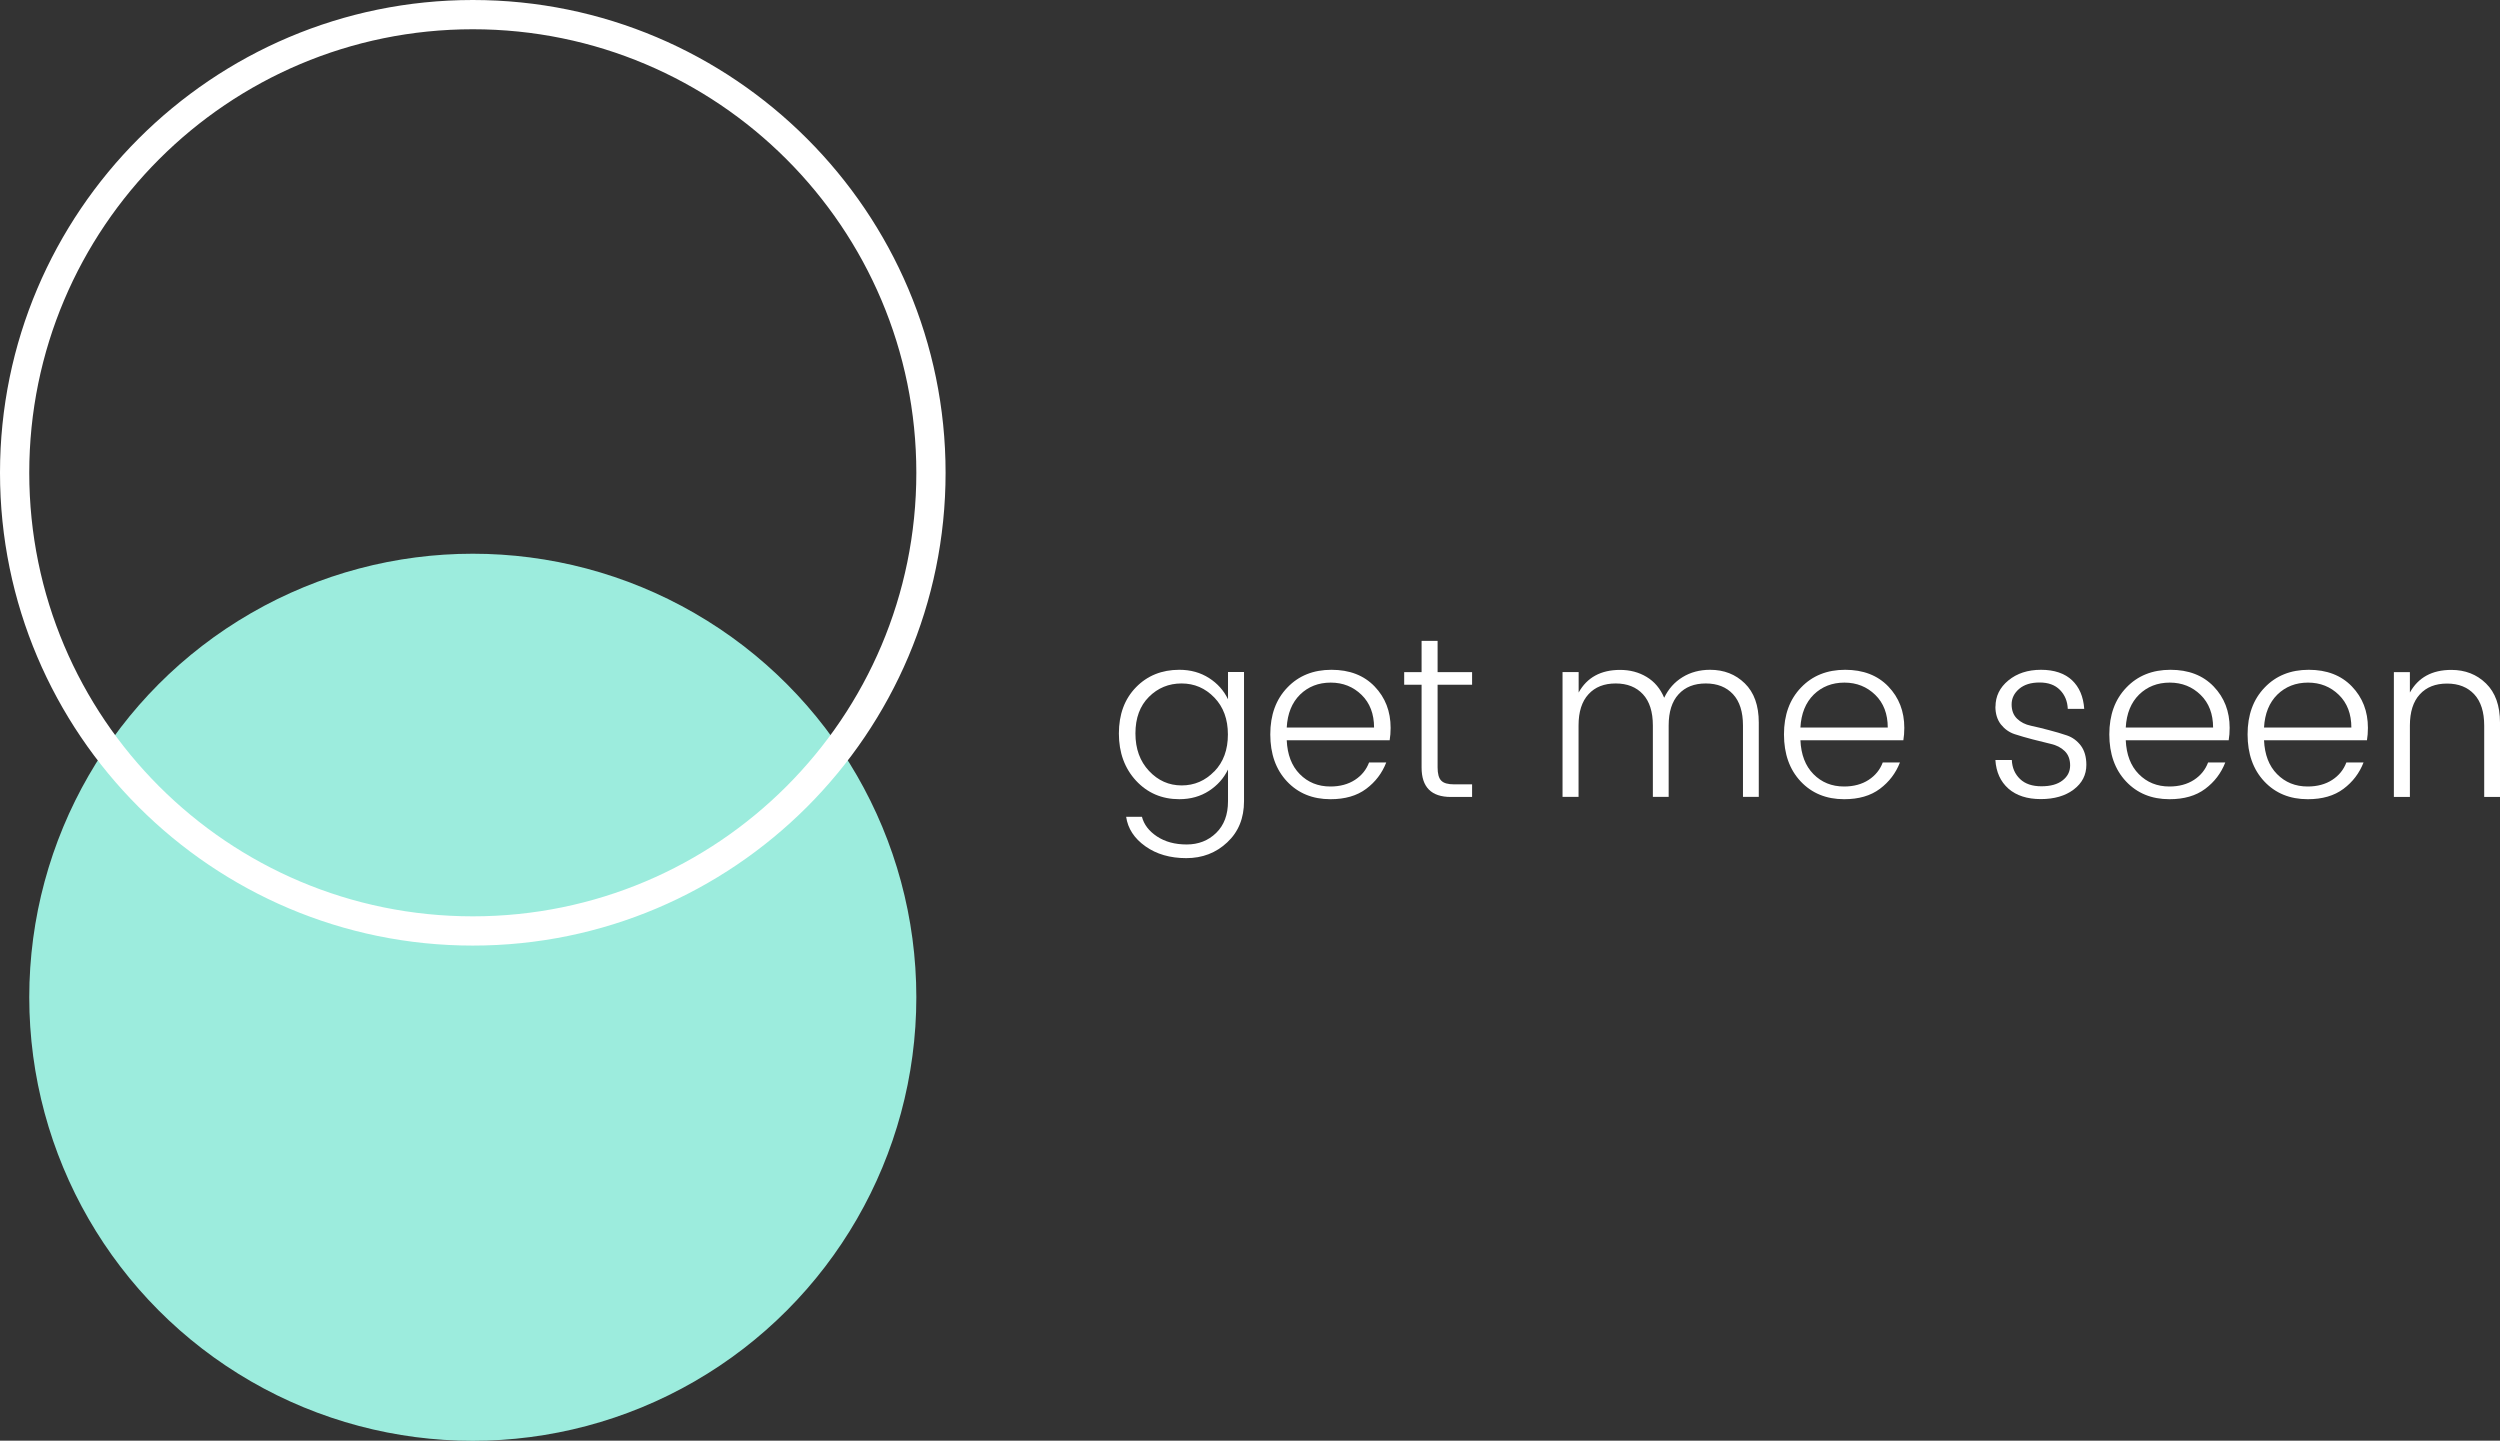
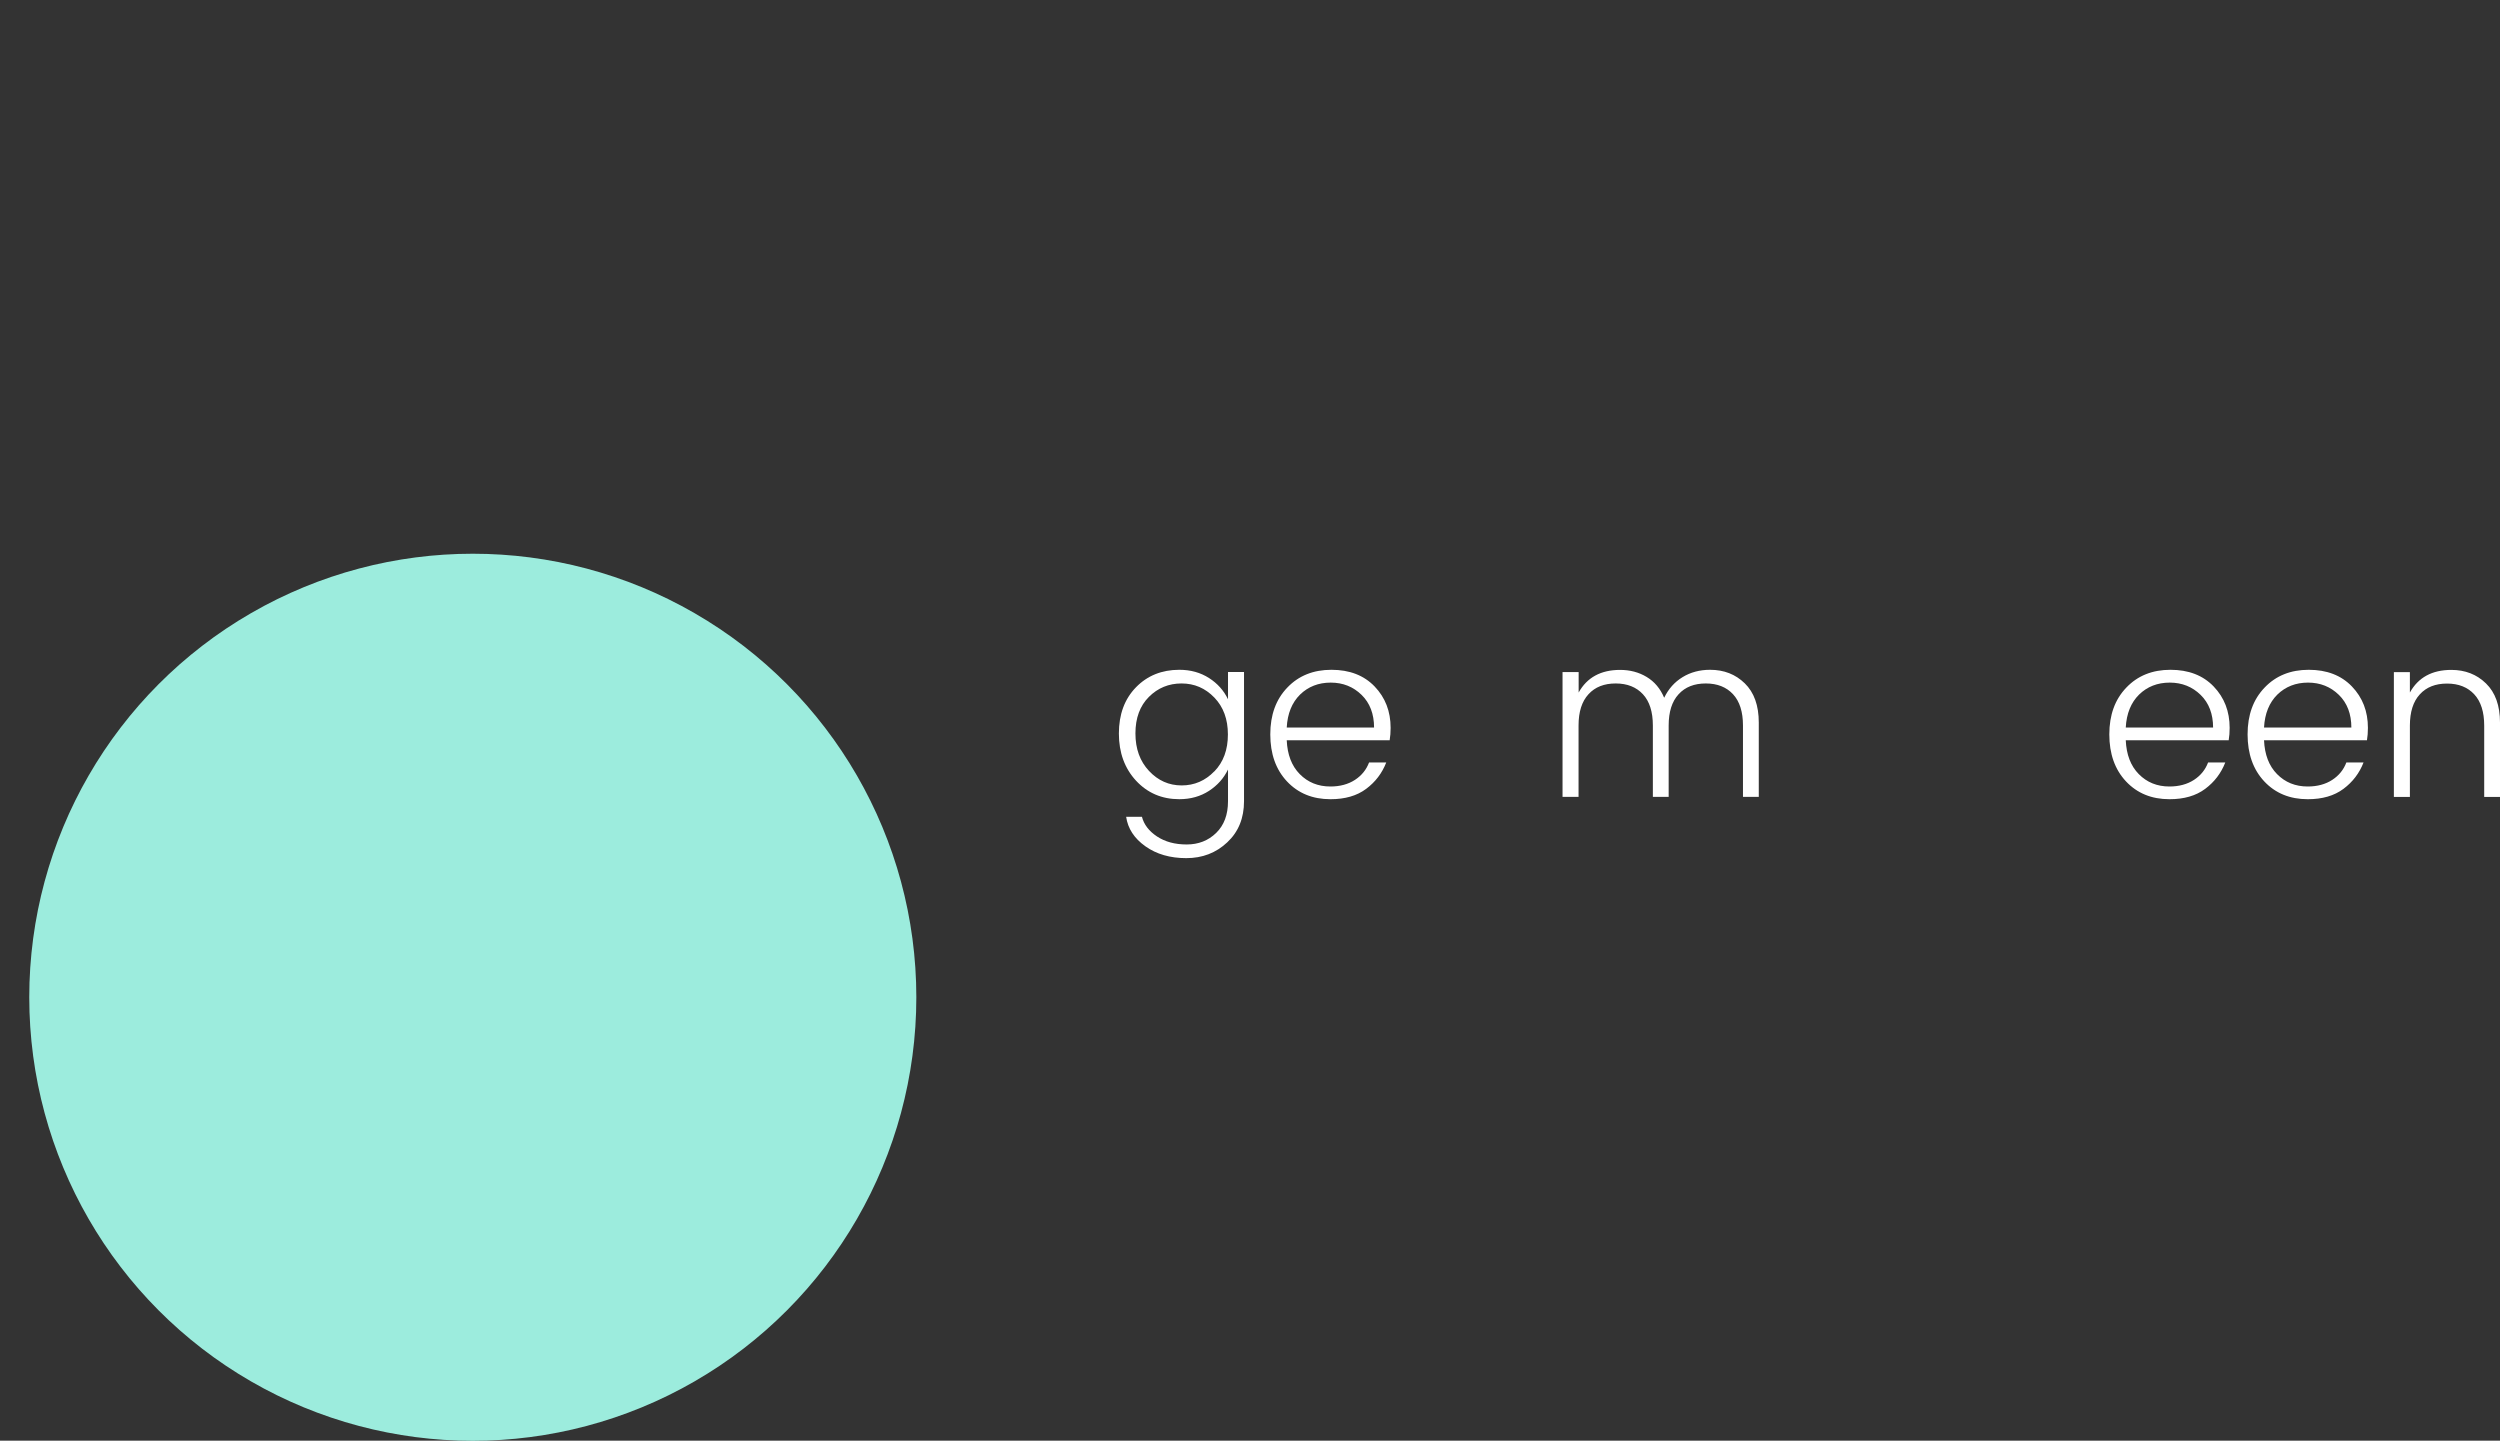
<svg xmlns="http://www.w3.org/2000/svg" id="Layer_2" viewBox="0 0 234.14 134.93">
  <rect x="0" y="0" width="234.14" height="134.93" fill="#333333" stroke="none" />
  <g id="Layer_1-2">
    <circle cx="44.28" cy="93.4" r="41.54" style="fill:#9cecdd;" />
-     <path d="m44.28,2.74c22.94,0,41.54,18.6,41.54,41.54s-18.6,41.54-41.54,41.54S2.74,67.22,2.74,44.28,21.34,2.74,44.28,2.74m0-2.74C19.86,0,0,19.86,0,44.28s19.86,44.28,44.28,44.28,44.28-19.86,44.28-44.28S68.7,0,44.28,0h0Z" style="fill:#fff;" />
    <path d="m106.4,73.12c-1.07-1.16-1.61-2.63-1.61-4.42s.53-3.23,1.6-4.33c1.06-1.09,2.42-1.64,4.06-1.64,1.06,0,1.98.26,2.78.77.8.51,1.39,1.18,1.78,1.99v-2.55h1.5v12.1c0,1.58-.52,2.87-1.57,3.85-1.05.99-2.33,1.48-3.84,1.48s-2.79-.37-3.83-1.11-1.64-1.66-1.8-2.76h1.48c.19.73.66,1.34,1.41,1.84.76.5,1.68.75,2.78.75s2.02-.36,2.76-1.08,1.11-1.71,1.11-2.96v-2.98c-.39.81-.98,1.48-1.78,2-.8.52-1.73.78-2.78.78-1.63,0-2.98-.58-4.05-1.73Zm7.33-.87c.85-.88,1.27-2.03,1.27-3.46s-.42-2.58-1.27-3.46c-.85-.88-1.87-1.32-3.07-1.32s-2.22.42-3.06,1.26-1.26,1.98-1.26,3.42.42,2.6,1.27,3.51c.85.91,1.87,1.36,3.06,1.36s2.21-.44,3.06-1.32Z" style="fill:#fff;" />
    <path d="m124.6,74.85c-1.67,0-3.03-.56-4.07-1.67s-1.56-2.58-1.56-4.4.53-3.28,1.6-4.39c1.06-1.11,2.44-1.66,4.13-1.66s3.04.52,4.04,1.56,1.5,2.33,1.5,3.88c0,.42-.03.8-.09,1.16h-9.64c.06,1.34.46,2.4,1.22,3.17.76.77,1.71,1.16,2.87,1.16.9,0,1.67-.21,2.3-.62s1.07-.96,1.32-1.63h1.61c-.39,1-1.01,1.82-1.88,2.47-.87.65-1.98.97-3.34.97Zm4.09-6.7c0-1.28-.39-2.31-1.17-3.07-.78-.76-1.74-1.15-2.89-1.15s-2.11.38-2.87,1.12c-.76.75-1.18,1.78-1.25,3.09h8.18Z" style="fill:#fff;" />
-     <path d="m137.87,64.13h-3.23v7.75c0,.58.11,1,.34,1.23.23.24.63.35,1.22.35h1.67v1.18h-1.99c-1.83,0-2.74-.92-2.74-2.76v-7.75h-1.63v-1.18h1.63v-2.93h1.5v2.93h3.23v1.18Z" style="fill:#fff;" />
    <path d="m147.85,62.95v1.91c.78-1.41,2.08-2.12,3.88-2.12.93,0,1.76.22,2.49.66s1.28,1.09,1.64,1.95c.4-.83.97-1.47,1.72-1.93s1.61-.69,2.58-.69c1.3,0,2.38.42,3.25,1.27.87.85,1.31,2.07,1.31,3.67v6.96h-1.48v-6.68c0-1.28-.31-2.26-.93-2.93-.62-.67-1.47-1.01-2.55-1.01s-1.93.33-2.55,1.01c-.62.67-.93,1.65-.93,2.93v6.68h-1.48v-6.68c0-1.28-.31-2.26-.93-2.93-.62-.67-1.47-1.01-2.55-1.01s-1.93.33-2.55,1.01c-.62.67-.93,1.65-.93,2.93v6.68h-1.5v-11.69h1.5Z" style="fill:#fff;" />
-     <path d="m172.71,74.85c-1.67,0-3.03-.56-4.07-1.67s-1.56-2.58-1.56-4.4.53-3.28,1.6-4.39c1.06-1.11,2.44-1.66,4.13-1.66s3.04.52,4.04,1.56,1.5,2.33,1.5,3.88c0,.42-.03.8-.09,1.16h-9.64c.06,1.34.46,2.4,1.22,3.17.76.77,1.71,1.16,2.87,1.16.9,0,1.67-.21,2.3-.62s1.07-.96,1.32-1.63h1.61c-.39,1-1.01,1.82-1.88,2.47-.87.65-1.98.97-3.34.97Zm4.09-6.7c0-1.28-.39-2.31-1.17-3.07-.78-.76-1.74-1.15-2.89-1.15s-2.11.38-2.87,1.12c-.76.75-1.18,1.78-1.25,3.09h8.18Z" style="fill:#fff;" />
-     <path d="m186.89,66.18c0-.97.4-1.79,1.2-2.45.8-.66,1.82-1,3.06-1s2.21.33,2.9.97c.69.65,1.07,1.54,1.15,2.69h-1.54c-.03-.71-.27-1.3-.73-1.77s-1.09-.7-1.91-.7-1.45.2-1.92.6c-.46.4-.7.88-.7,1.45s.17,1.01.51,1.34c.34.33.77.55,1.3.66s1.08.25,1.69.41,1.17.32,1.69.5c.52.18.95.5,1.3.96.34.46.51,1.06.51,1.79,0,.94-.39,1.71-1.18,2.31s-1.82.9-3.09.9-2.29-.33-3.03-.98c-.74-.66-1.15-1.55-1.22-2.68h1.54c.03.73.29,1.32.77,1.78s1.15.68,2,.68,1.51-.18,1.98-.55c.47-.36.71-.83.71-1.4s-.17-1.02-.51-1.35c-.34-.33-.77-.55-1.3-.67-.52-.12-1.08-.26-1.69-.42-.61-.16-1.17-.32-1.69-.49-.52-.17-.95-.48-1.3-.92-.34-.44-.51-1-.51-1.67Z" style="fill:#fff;" />
    <path d="m203.18,74.85c-1.67,0-3.03-.56-4.07-1.67s-1.56-2.58-1.56-4.4.53-3.28,1.6-4.39c1.06-1.11,2.44-1.66,4.13-1.66s3.04.52,4.04,1.56,1.5,2.33,1.5,3.88c0,.42-.03.8-.09,1.16h-9.64c.06,1.34.46,2.4,1.22,3.17.76.77,1.71,1.16,2.87,1.16.9,0,1.67-.21,2.3-.62s1.07-.96,1.32-1.63h1.61c-.39,1-1.01,1.82-1.88,2.47-.87.65-1.98.97-3.34.97Zm4.09-6.7c0-1.28-.39-2.31-1.17-3.07-.78-.76-1.74-1.15-2.89-1.15s-2.11.38-2.87,1.12c-.76.75-1.18,1.78-1.25,3.09h8.18Z" style="fill:#fff;" />
    <path d="m216.13,74.85c-1.67,0-3.03-.56-4.07-1.67s-1.56-2.58-1.56-4.4.53-3.28,1.6-4.39c1.06-1.11,2.44-1.66,4.13-1.66s3.04.52,4.04,1.56,1.5,2.33,1.5,3.88c0,.42-.03.8-.09,1.16h-9.64c.06,1.34.46,2.4,1.22,3.17.76.77,1.71,1.16,2.87,1.16.9,0,1.67-.21,2.3-.62s1.07-.96,1.32-1.63h1.61c-.39,1-1.01,1.82-1.88,2.47-.87.65-1.98.97-3.34.97Zm4.09-6.7c0-1.28-.39-2.31-1.17-3.07-.78-.76-1.74-1.15-2.89-1.15s-2.11.38-2.87,1.12c-.76.75-1.18,1.78-1.25,3.09h8.18Z" style="fill:#fff;" />
    <path d="m225.7,62.95v1.91c.78-1.41,2.08-2.12,3.88-2.12,1.3,0,2.38.42,3.25,1.27s1.31,2.07,1.31,3.67v6.96h-1.48v-6.68c0-1.28-.31-2.26-.93-2.93-.62-.67-1.47-1.01-2.55-1.01s-1.93.33-2.55,1.01c-.62.67-.93,1.65-.93,2.93v6.68h-1.5v-11.69h1.5Z" style="fill:#fff;" />
  </g>
</svg>